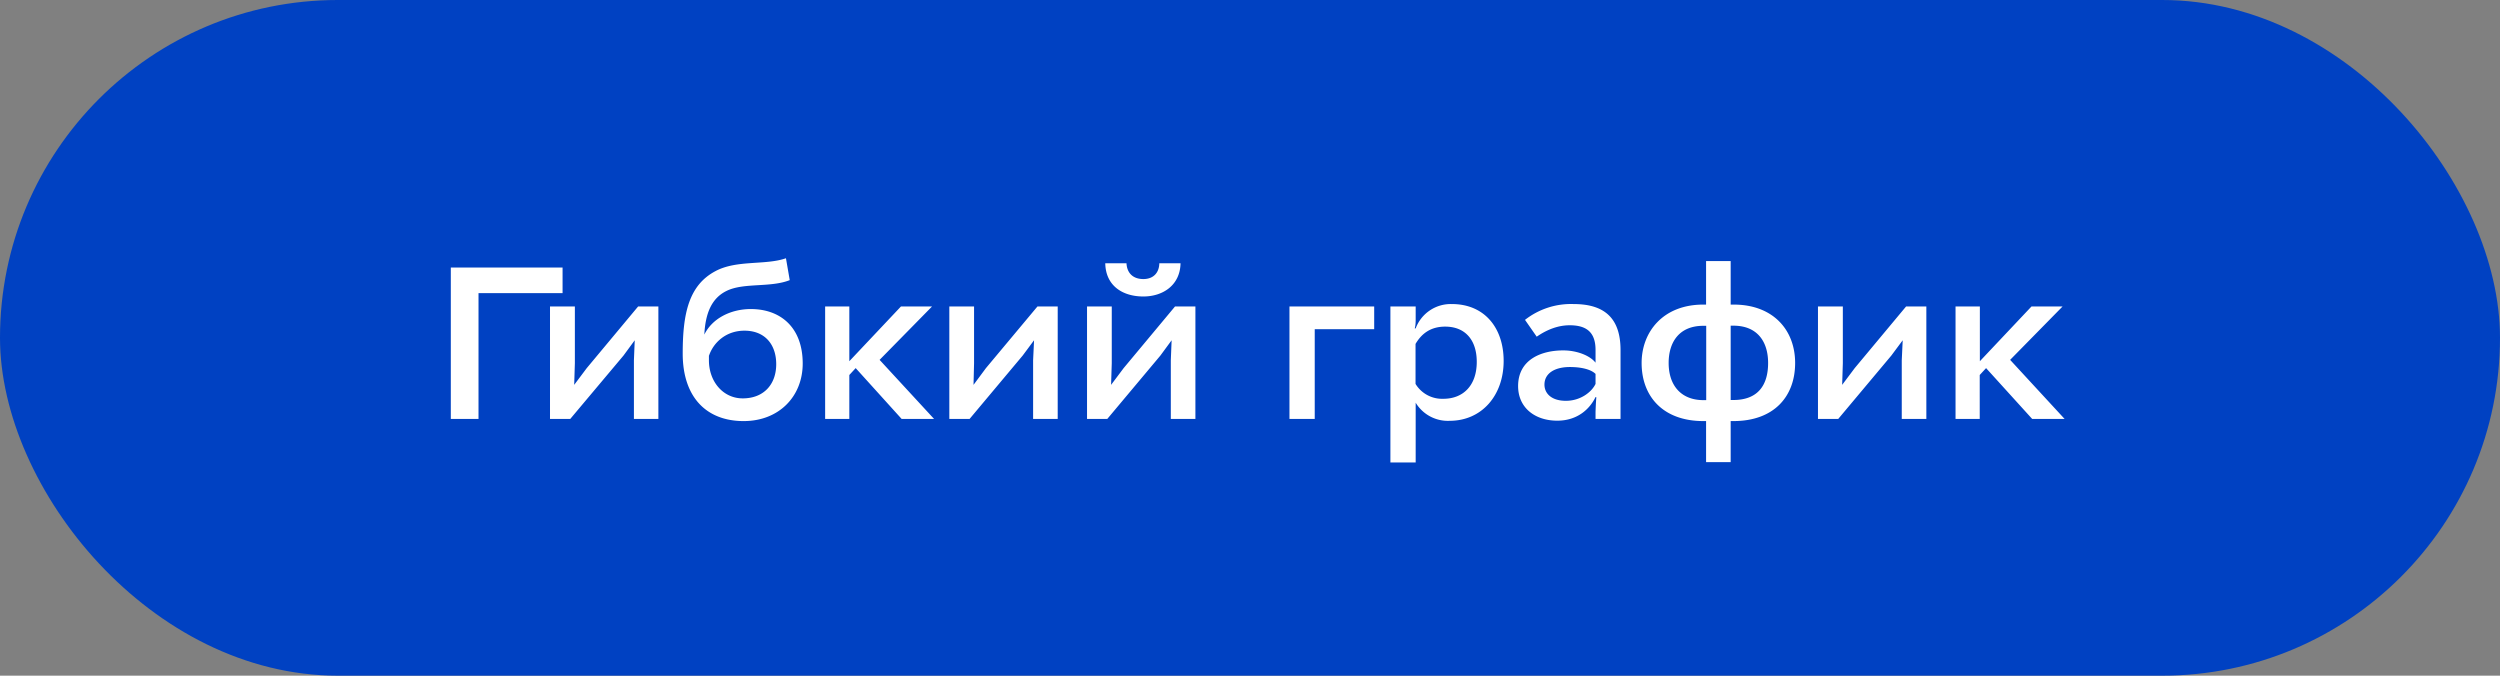
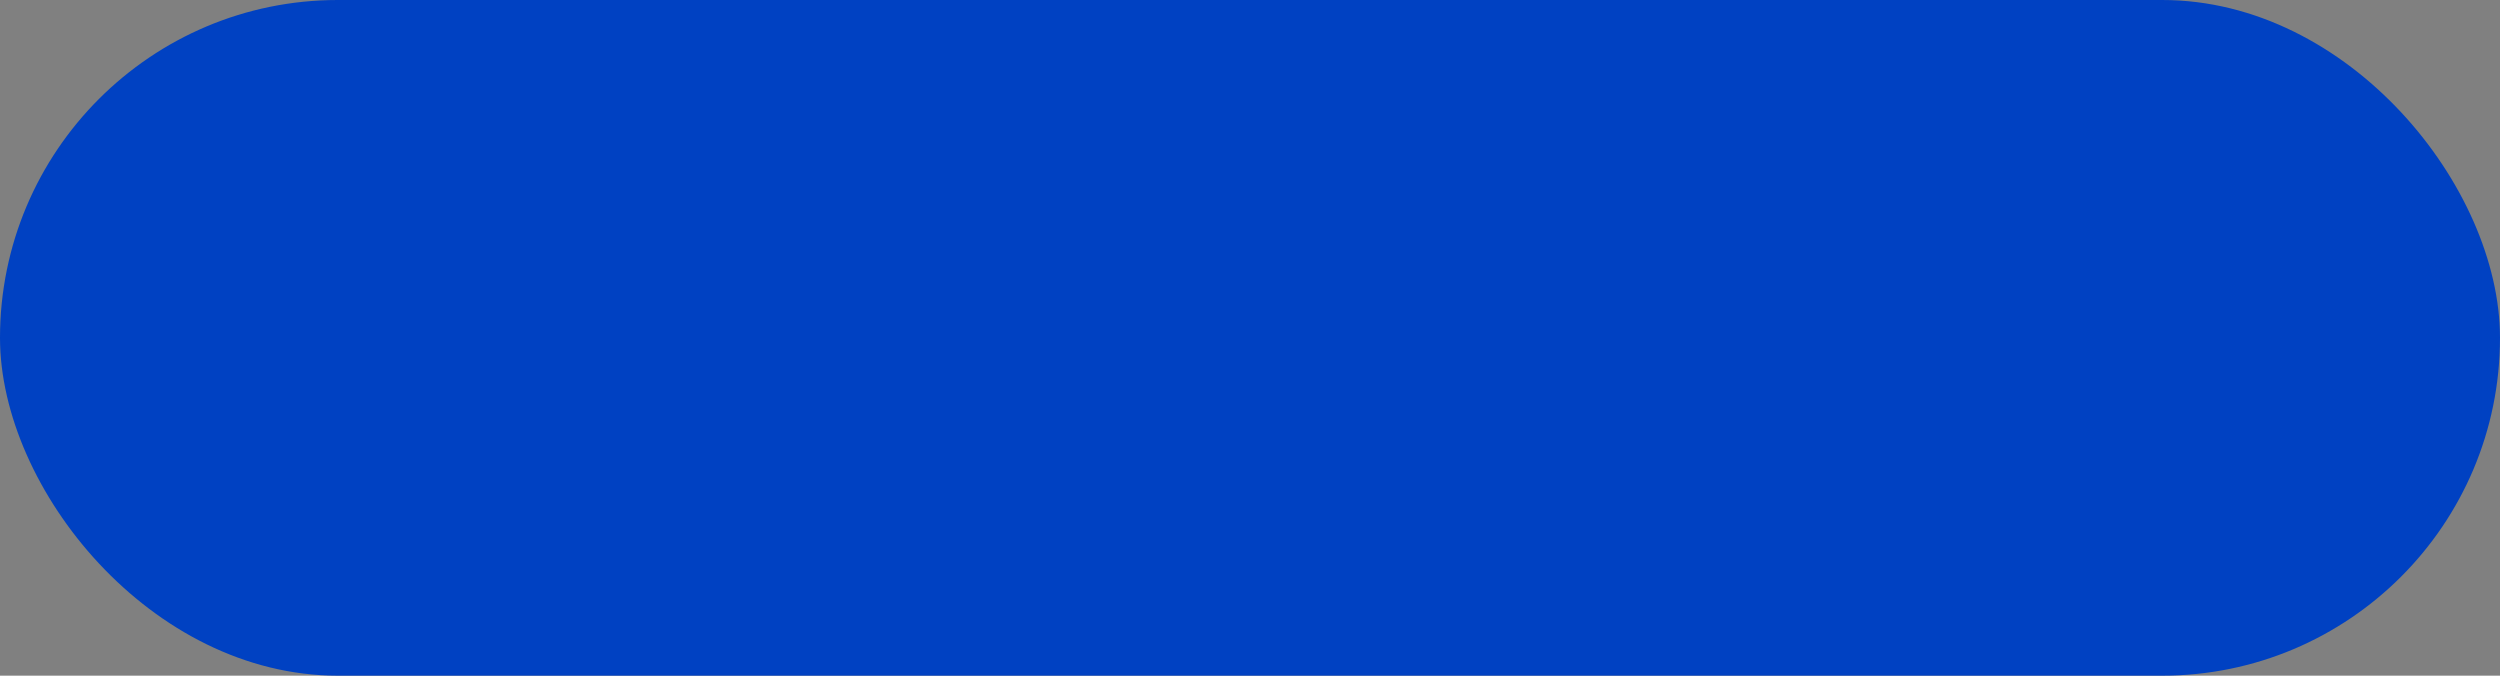
<svg xmlns="http://www.w3.org/2000/svg" width="185" height="50" fill="none">
  <rect width="100%" height="100%" fill="#808080" stroke="none" />
  <rect width="185" height="50" fill="#0041C2" rx="25" />
-   <path fill="#fff" d="M33.36 31V19.8h8.27v1.89h-6.22V31h-2.05Zm8.84 0h-1.5v-8.32h1.84v4.2l-.05 1.6.93-1.24 3.8-4.56h1.5V31h-1.81v-4.34l.06-1.48-.83 1.13L42.2 31Zm15.96-11.89.28 1.62c-1.44.57-3.41.17-4.68.8-1.1.54-1.56 1.65-1.64 3.23.57-1.17 1.92-1.89 3.44-1.89 2.19 0 3.84 1.35 3.84 4.03 0 2.44-1.76 4.26-4.37 4.26-2.75 0-4.51-1.76-4.51-5 0-2.98.46-5.06 2.43-6.1 1.57-.84 3.71-.42 5.21-.95Zm-5.7 7.2v.35c0 1.59 1.06 2.82 2.5 2.82 1.56 0 2.48-1.04 2.48-2.53 0-1.45-.83-2.48-2.35-2.48-1.36 0-2.29.87-2.62 1.84Zm8.6 4.69v-8.32h1.79v4.05l3.82-4.05h2.3l-3.88 3.95L69.12 31h-2.4l-3.4-3.76-.47.51V31h-1.8Zm10.69 0h-1.5v-8.32h1.83v4.2l-.04 1.6.92-1.24 3.81-4.56h1.5V31h-1.82v-4.34l.07-1.48-.84 1.13L71.75 31Zm10.19 0h-1.5v-8.32h1.83v4.2l-.05 1.6.93-1.24 3.8-4.56h1.51V31h-1.82v-4.34l.06-1.48-.83 1.13L81.94 31Zm-.15-11.52h1.57c.03.66.42 1.17 1.25 1.17.78 0 1.17-.51 1.18-1.17h1.57c-.03 1.63-1.31 2.46-2.75 2.46-1.55 0-2.79-.8-2.82-2.46ZM95.42 31v-8.32h6.27v1.68h-4.4V31h-1.87Zm7.47 3.22V22.68h1.87v.88c0 .24 0 .5-.07.74h.07a2.77 2.77 0 0 1 2.68-1.8c2.4 0 3.83 1.75 3.83 4.21 0 2.53-1.6 4.43-4 4.43a2.78 2.78 0 0 1-2.51-1.34v4.42h-1.88Zm4.06-10.05c-1.14 0-1.78.57-2.2 1.28v2.96a2.3 2.3 0 0 0 2.06 1.1c1.47 0 2.47-.99 2.47-2.73 0-1.67-.9-2.61-2.33-2.61Zm6.77.75-.87-1.25a5.52 5.52 0 0 1 3.6-1.17c2.43 0 3.47 1.19 3.47 3.41V31h-1.85v-.51c.01-.32.03-.79.06-1.09l-.06-.02c-.4.84-1.3 1.75-2.83 1.75-1.68 0-2.9-.98-2.9-2.56 0-1.94 1.68-2.64 3.34-2.64 1.04 0 2 .4 2.39.91v-.94c0-1.38-.74-1.83-1.92-1.83-.82 0-1.65.3-2.44.85Zm2.16 4.74c1.07 0 1.9-.64 2.19-1.25v-.74c-.32-.32-1.01-.51-1.9-.51-1.14 0-1.88.48-1.88 1.3 0 .67.54 1.2 1.58 1.2Zm10.37 4.54v-3.04h-.2c-2.98 0-4.57-1.82-4.57-4.3 0-2.28 1.57-4.32 4.56-4.32h.21v-3.22h1.82v3.22h.23c2.88 0 4.54 1.85 4.54 4.32 0 2.48-1.56 4.3-4.57 4.3h-.2v3.04h-1.82Zm-2.77-7.34c0 1.64.9 2.75 2.58 2.75h.2v-5.5h-.22c-1.77 0-2.56 1.2-2.56 2.75Zm4.79-2.76h-.2v5.5h.2c1.8 0 2.57-1.08 2.57-2.74 0-1.56-.78-2.76-2.57-2.76Zm7.76 6.9h-1.5v-8.32h1.84v4.2l-.05 1.6.93-1.24 3.8-4.56h1.5V31h-1.82v-4.34l.07-1.48-.84 1.13-3.93 4.69Zm8.68 0v-8.32h1.8v4.05l3.82-4.05h2.3l-3.88 3.95 4.03 4.37h-2.4l-3.41-3.76-.47.51V31h-1.79Z" />
</svg>